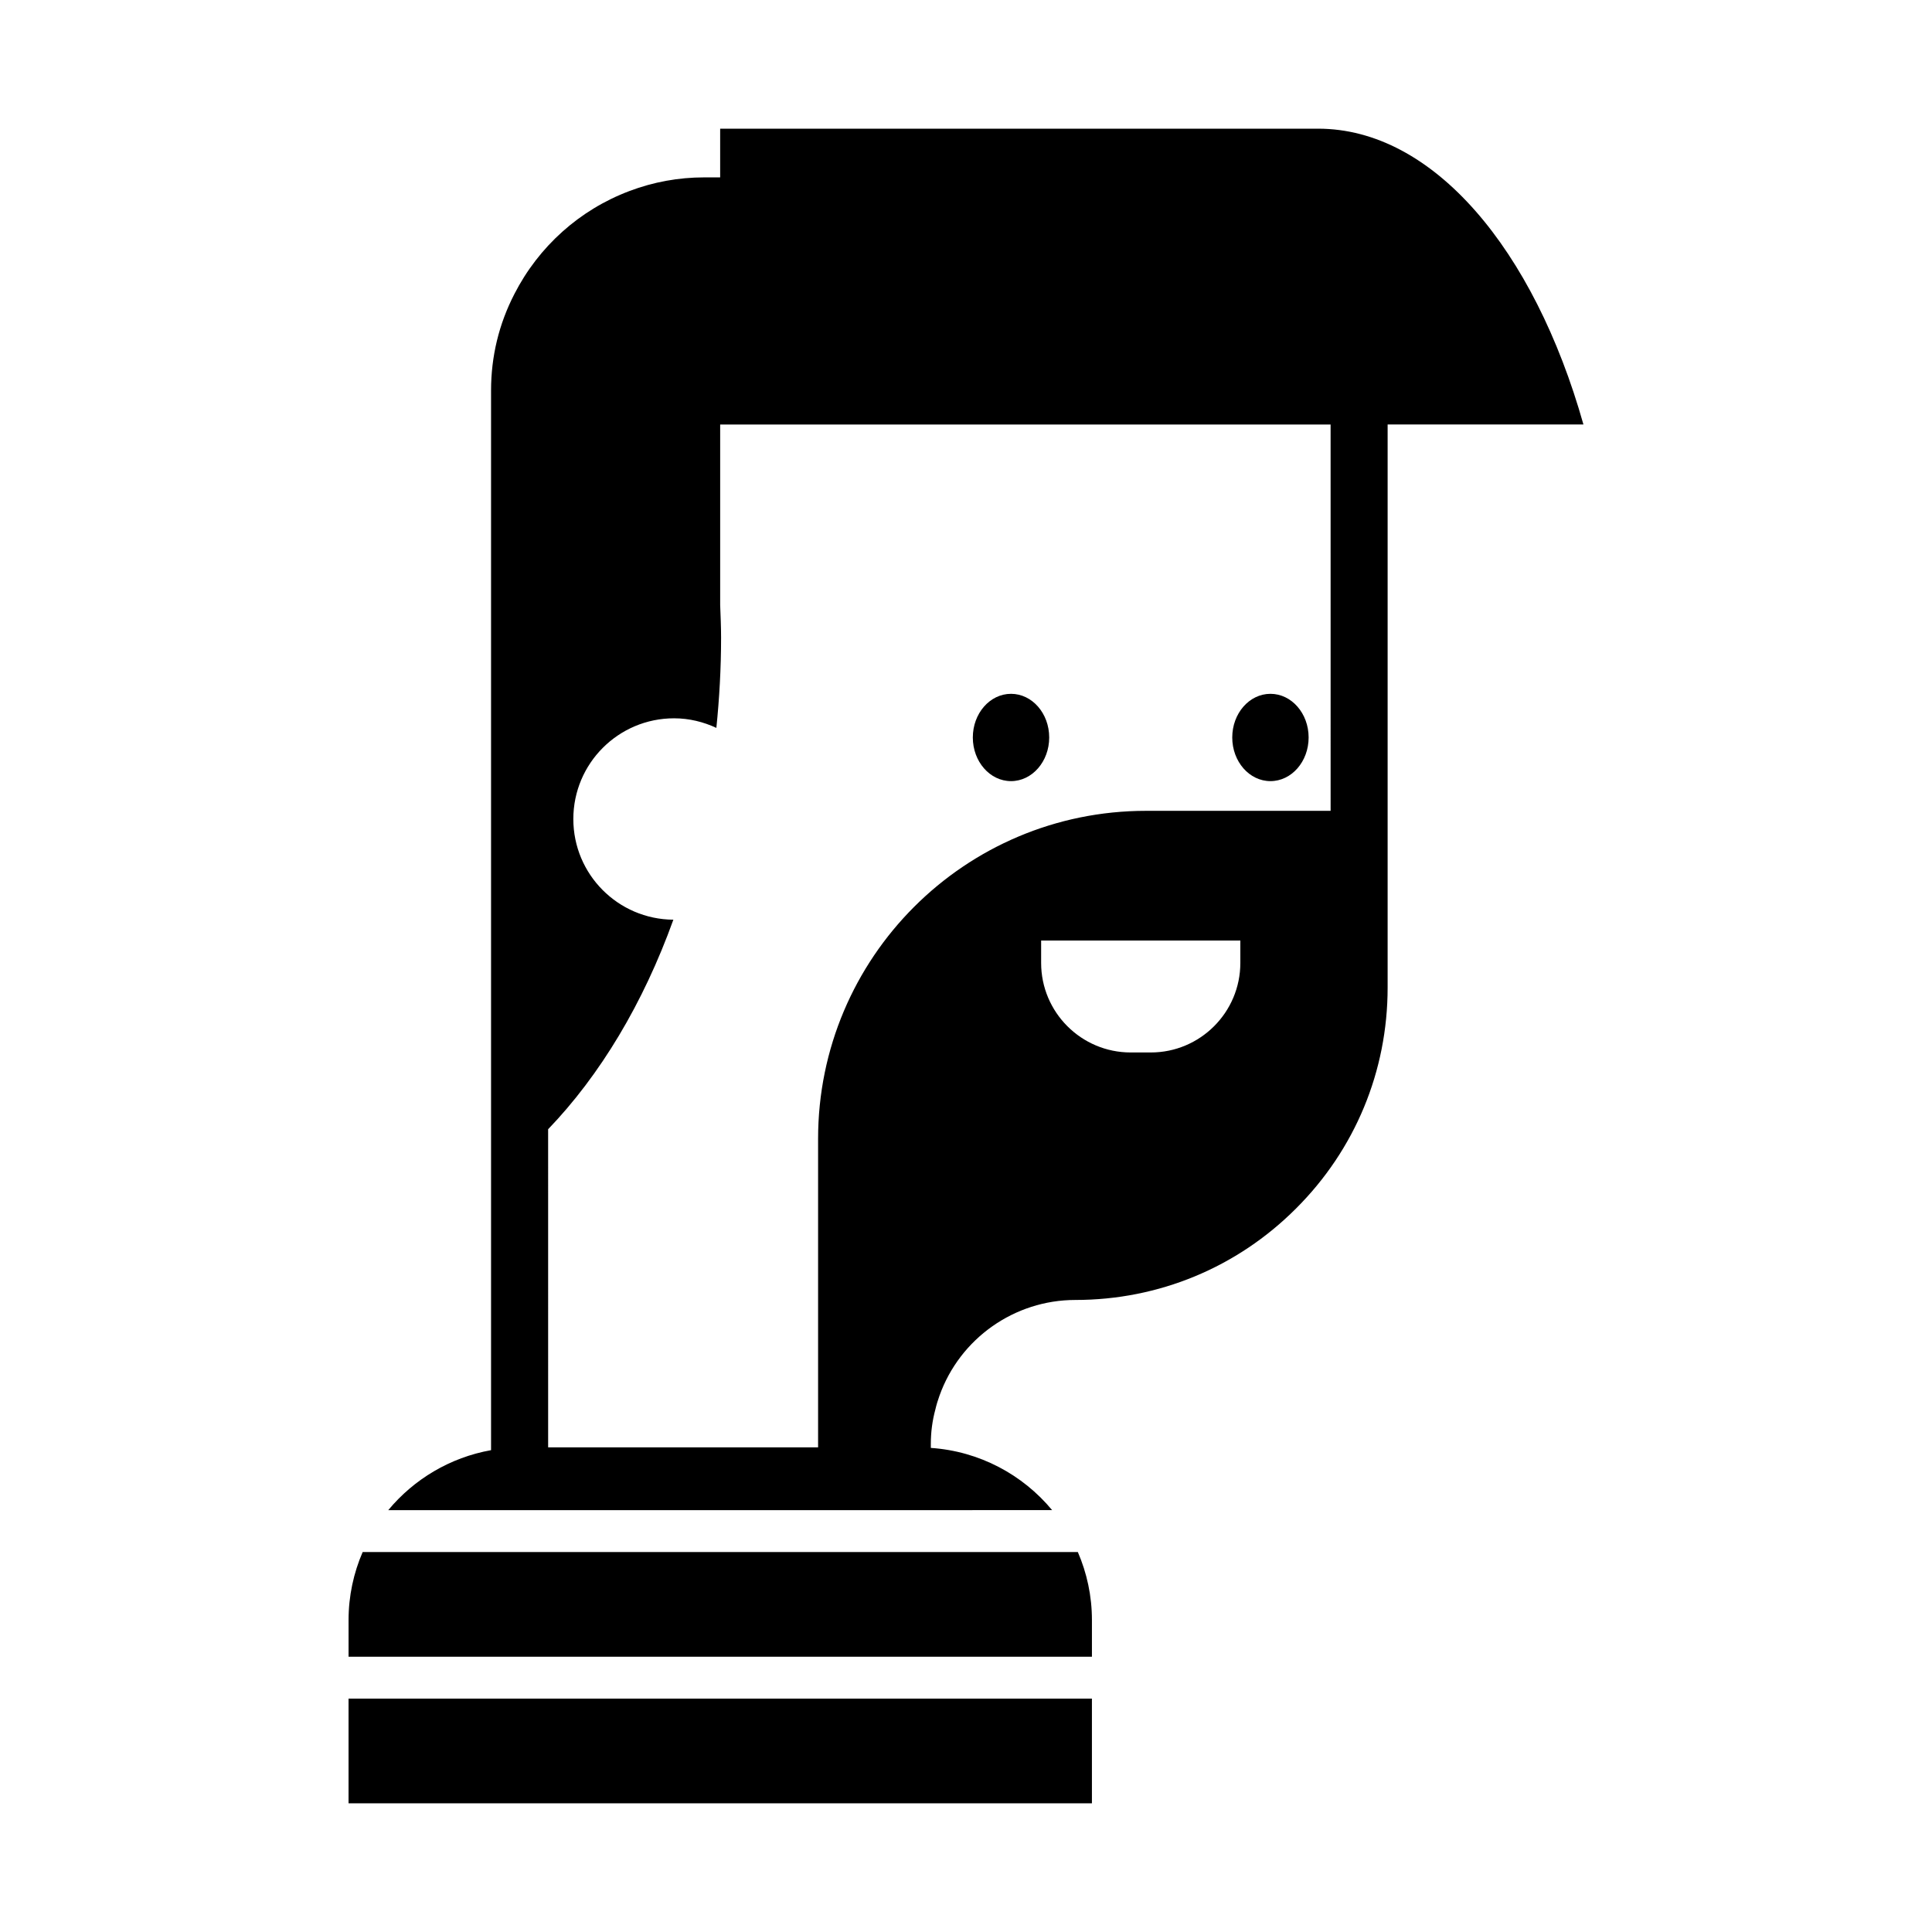
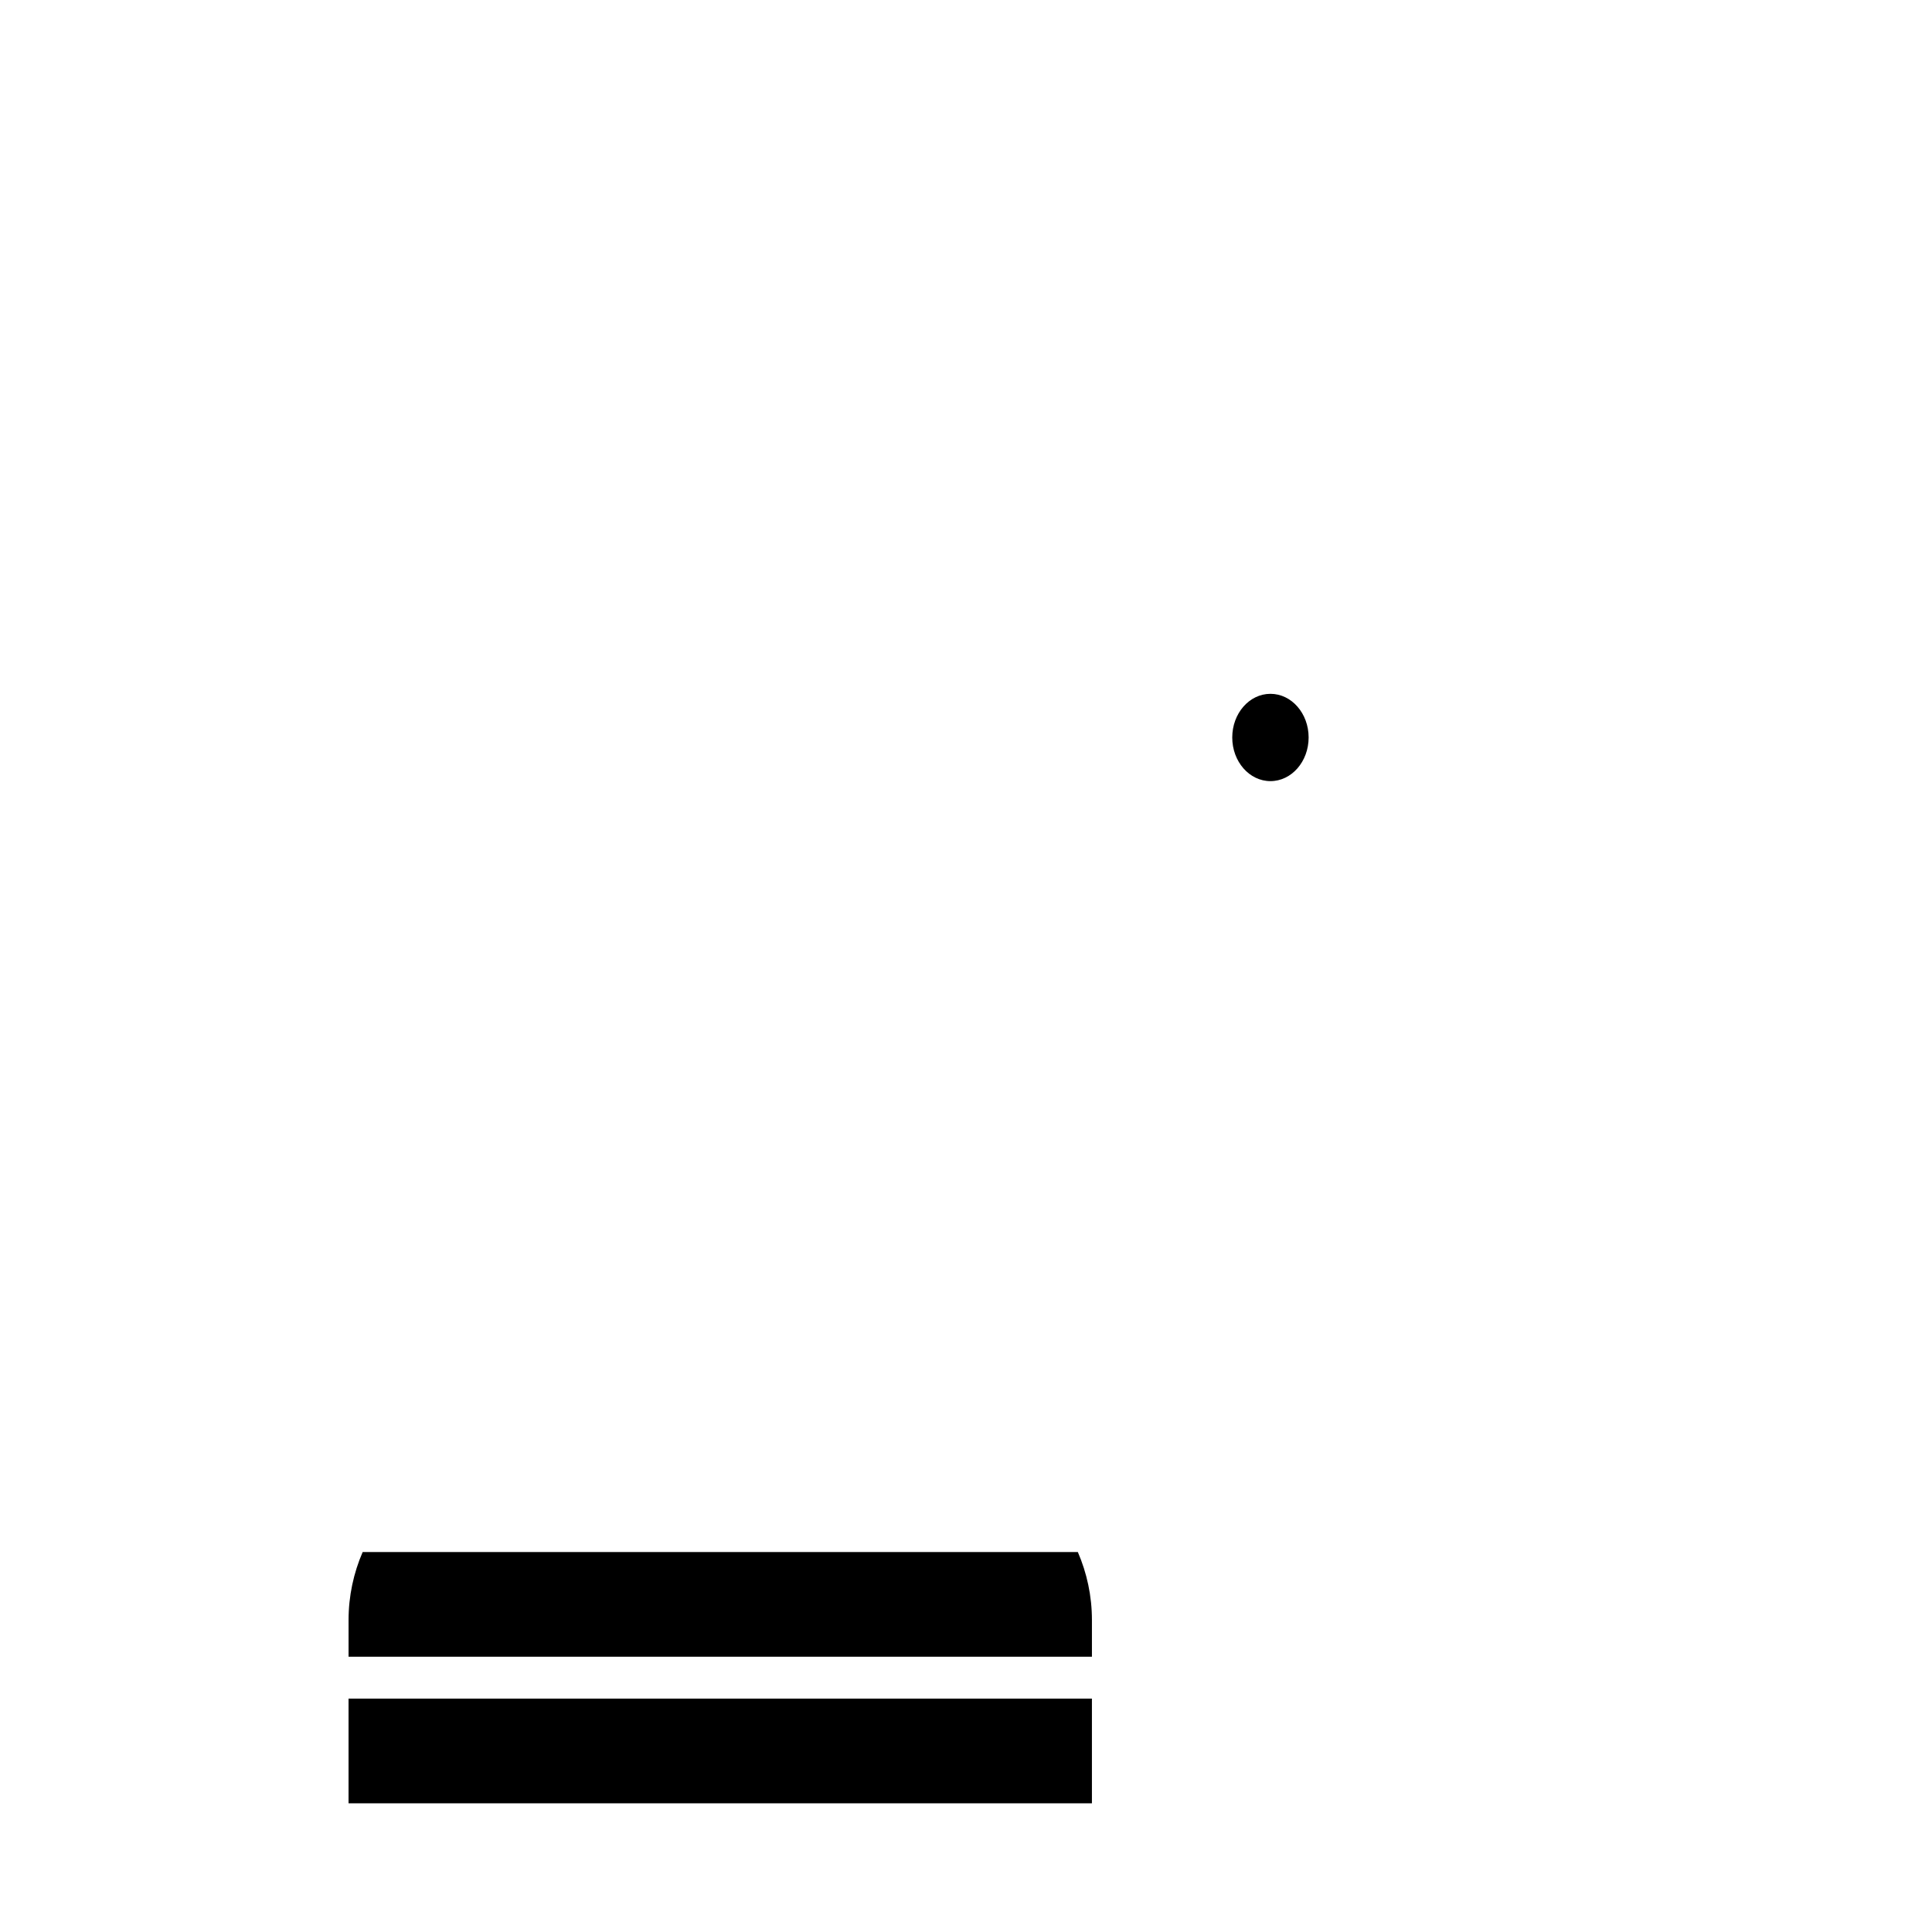
<svg xmlns="http://www.w3.org/2000/svg" fill="#000000" width="800px" height="800px" version="1.1" viewBox="144 144 512 512">
  <g>
-     <path d="m422.05 339.44c0 6.387-4.531 11.566-10.121 11.566s-10.121-5.18-10.121-11.566c0-6.391 4.531-11.57 10.121-11.57s10.121 5.18 10.121 11.57" />
    <path d="m490.8 339.44c0 6.387-4.531 11.566-10.121 11.566-5.59 0-10.121-5.18-10.121-11.566 0-6.391 4.531-11.57 10.121-11.57 5.59 0 10.121 5.18 10.121 11.57" />
    <path d="m236.37 594.15h197v27.746h-197z" />
    <path d="m240.11 555.3c-2.398 5.543-3.738 11.637-3.738 18.035v9.715h197v-9.715c0-6.398-1.34-12.496-3.738-18.035z" />
-     <path d="m493.3 178.11h-158.45v12.898h-4.231c-6.793 0-13.453 1.215-19.801 3.613-13.211 4.977-24.043 14.676-30.5 27.293-4.102 7.957-6.184 16.559-6.184 25.574v280.82c-10.867 1.941-20.449 7.707-27.242 15.895l175.93-0.004c-7.793-9.402-19.266-15.613-32.145-16.488v-0.969c0-3.176 0.383-6.195 1.219-9.281 0.281-1.215 0.648-2.398 1.062-3.551 5.41-15.199 19.879-25.406 36.004-25.406 22.102 0 42.875-8.605 58.48-24.223 15.664-15.613 24.293-36.406 24.293-58.555v-149.23h51.891c-13.094-46.402-39.797-78.395-70.324-78.395zm-20.598 221.08c0 13.082-10.641 23.723-23.723 23.723h-5.344c-13.082 0-23.723-10.641-23.723-23.723v-5.93h52.793zm23.926-40.312h-48.918c-48.012 0-86.906 38.895-86.906 86.906v81.773h-71.539l-0.004-84.297c13.801-14.359 25.207-33.371 33.191-55.531-14.656-0.102-26.512-11.996-26.512-26.676 0-14.746 11.949-26.695 26.695-26.695 4.016 0 7.789 0.953 11.211 2.539 0.797-7.82 1.25-15.801 1.25-23.945 0-2.902-0.137-5.758-0.242-8.621v-47.828h161.77z" />
  </g>
</svg>